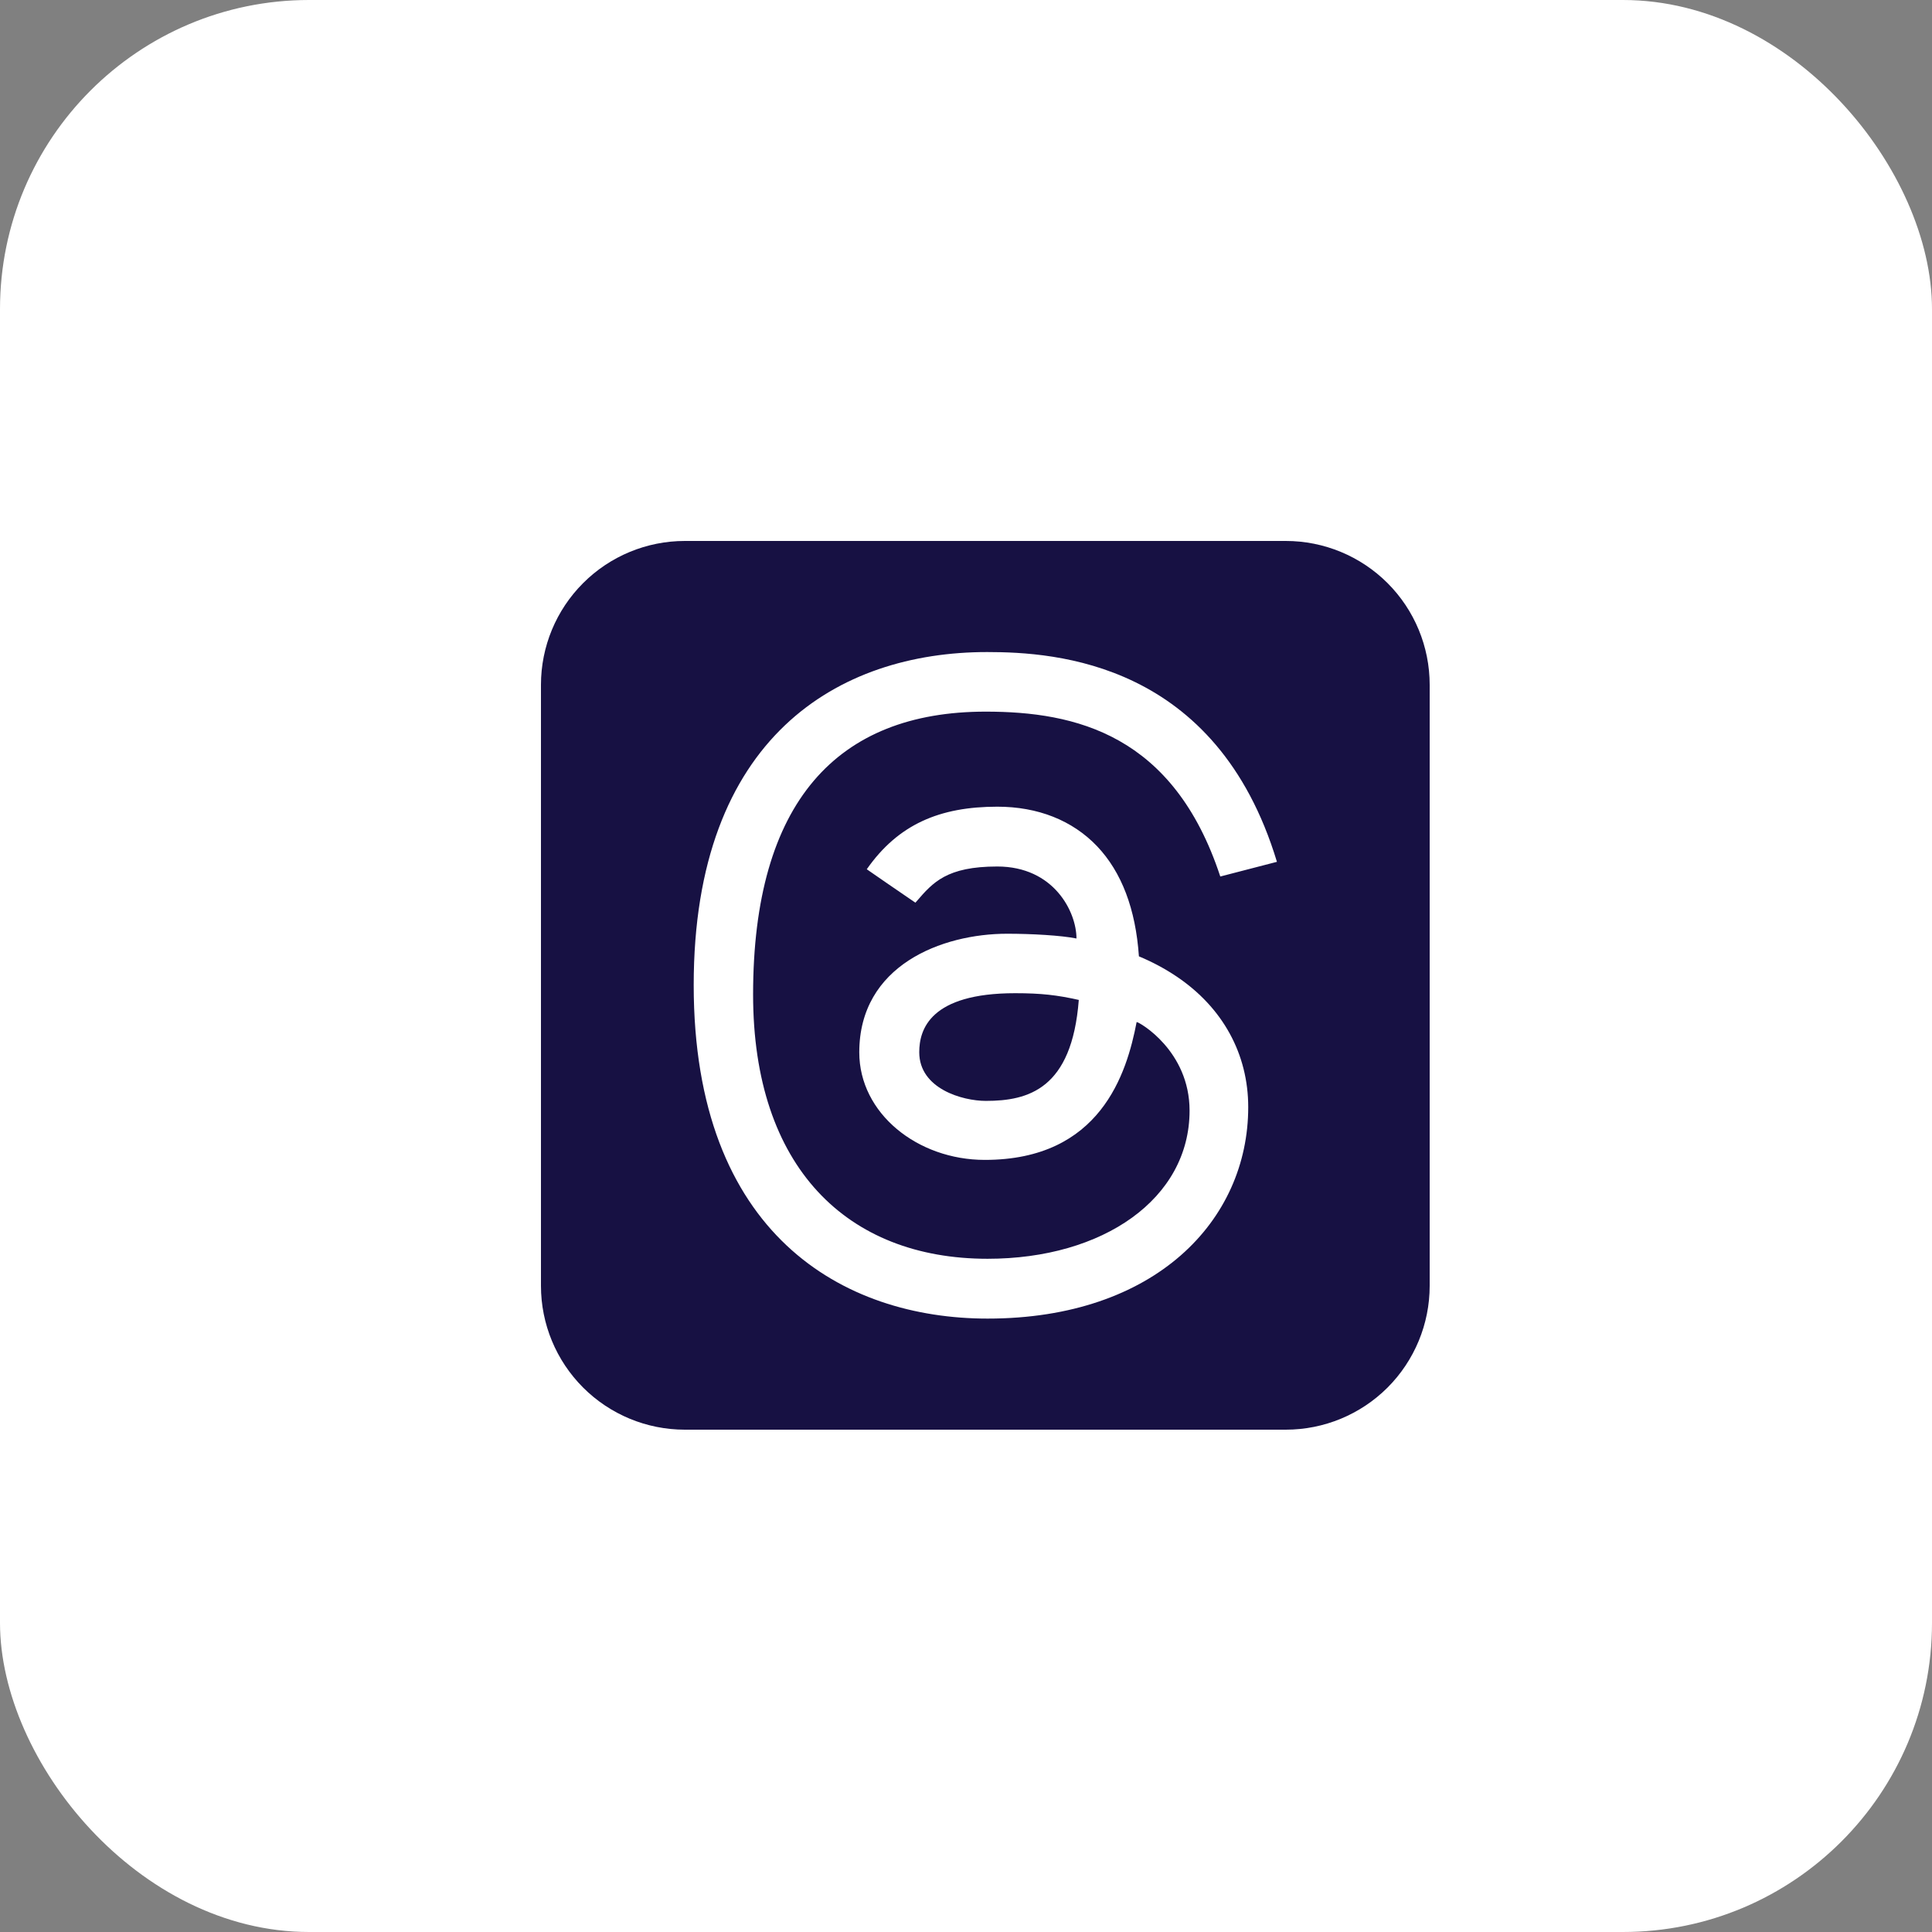
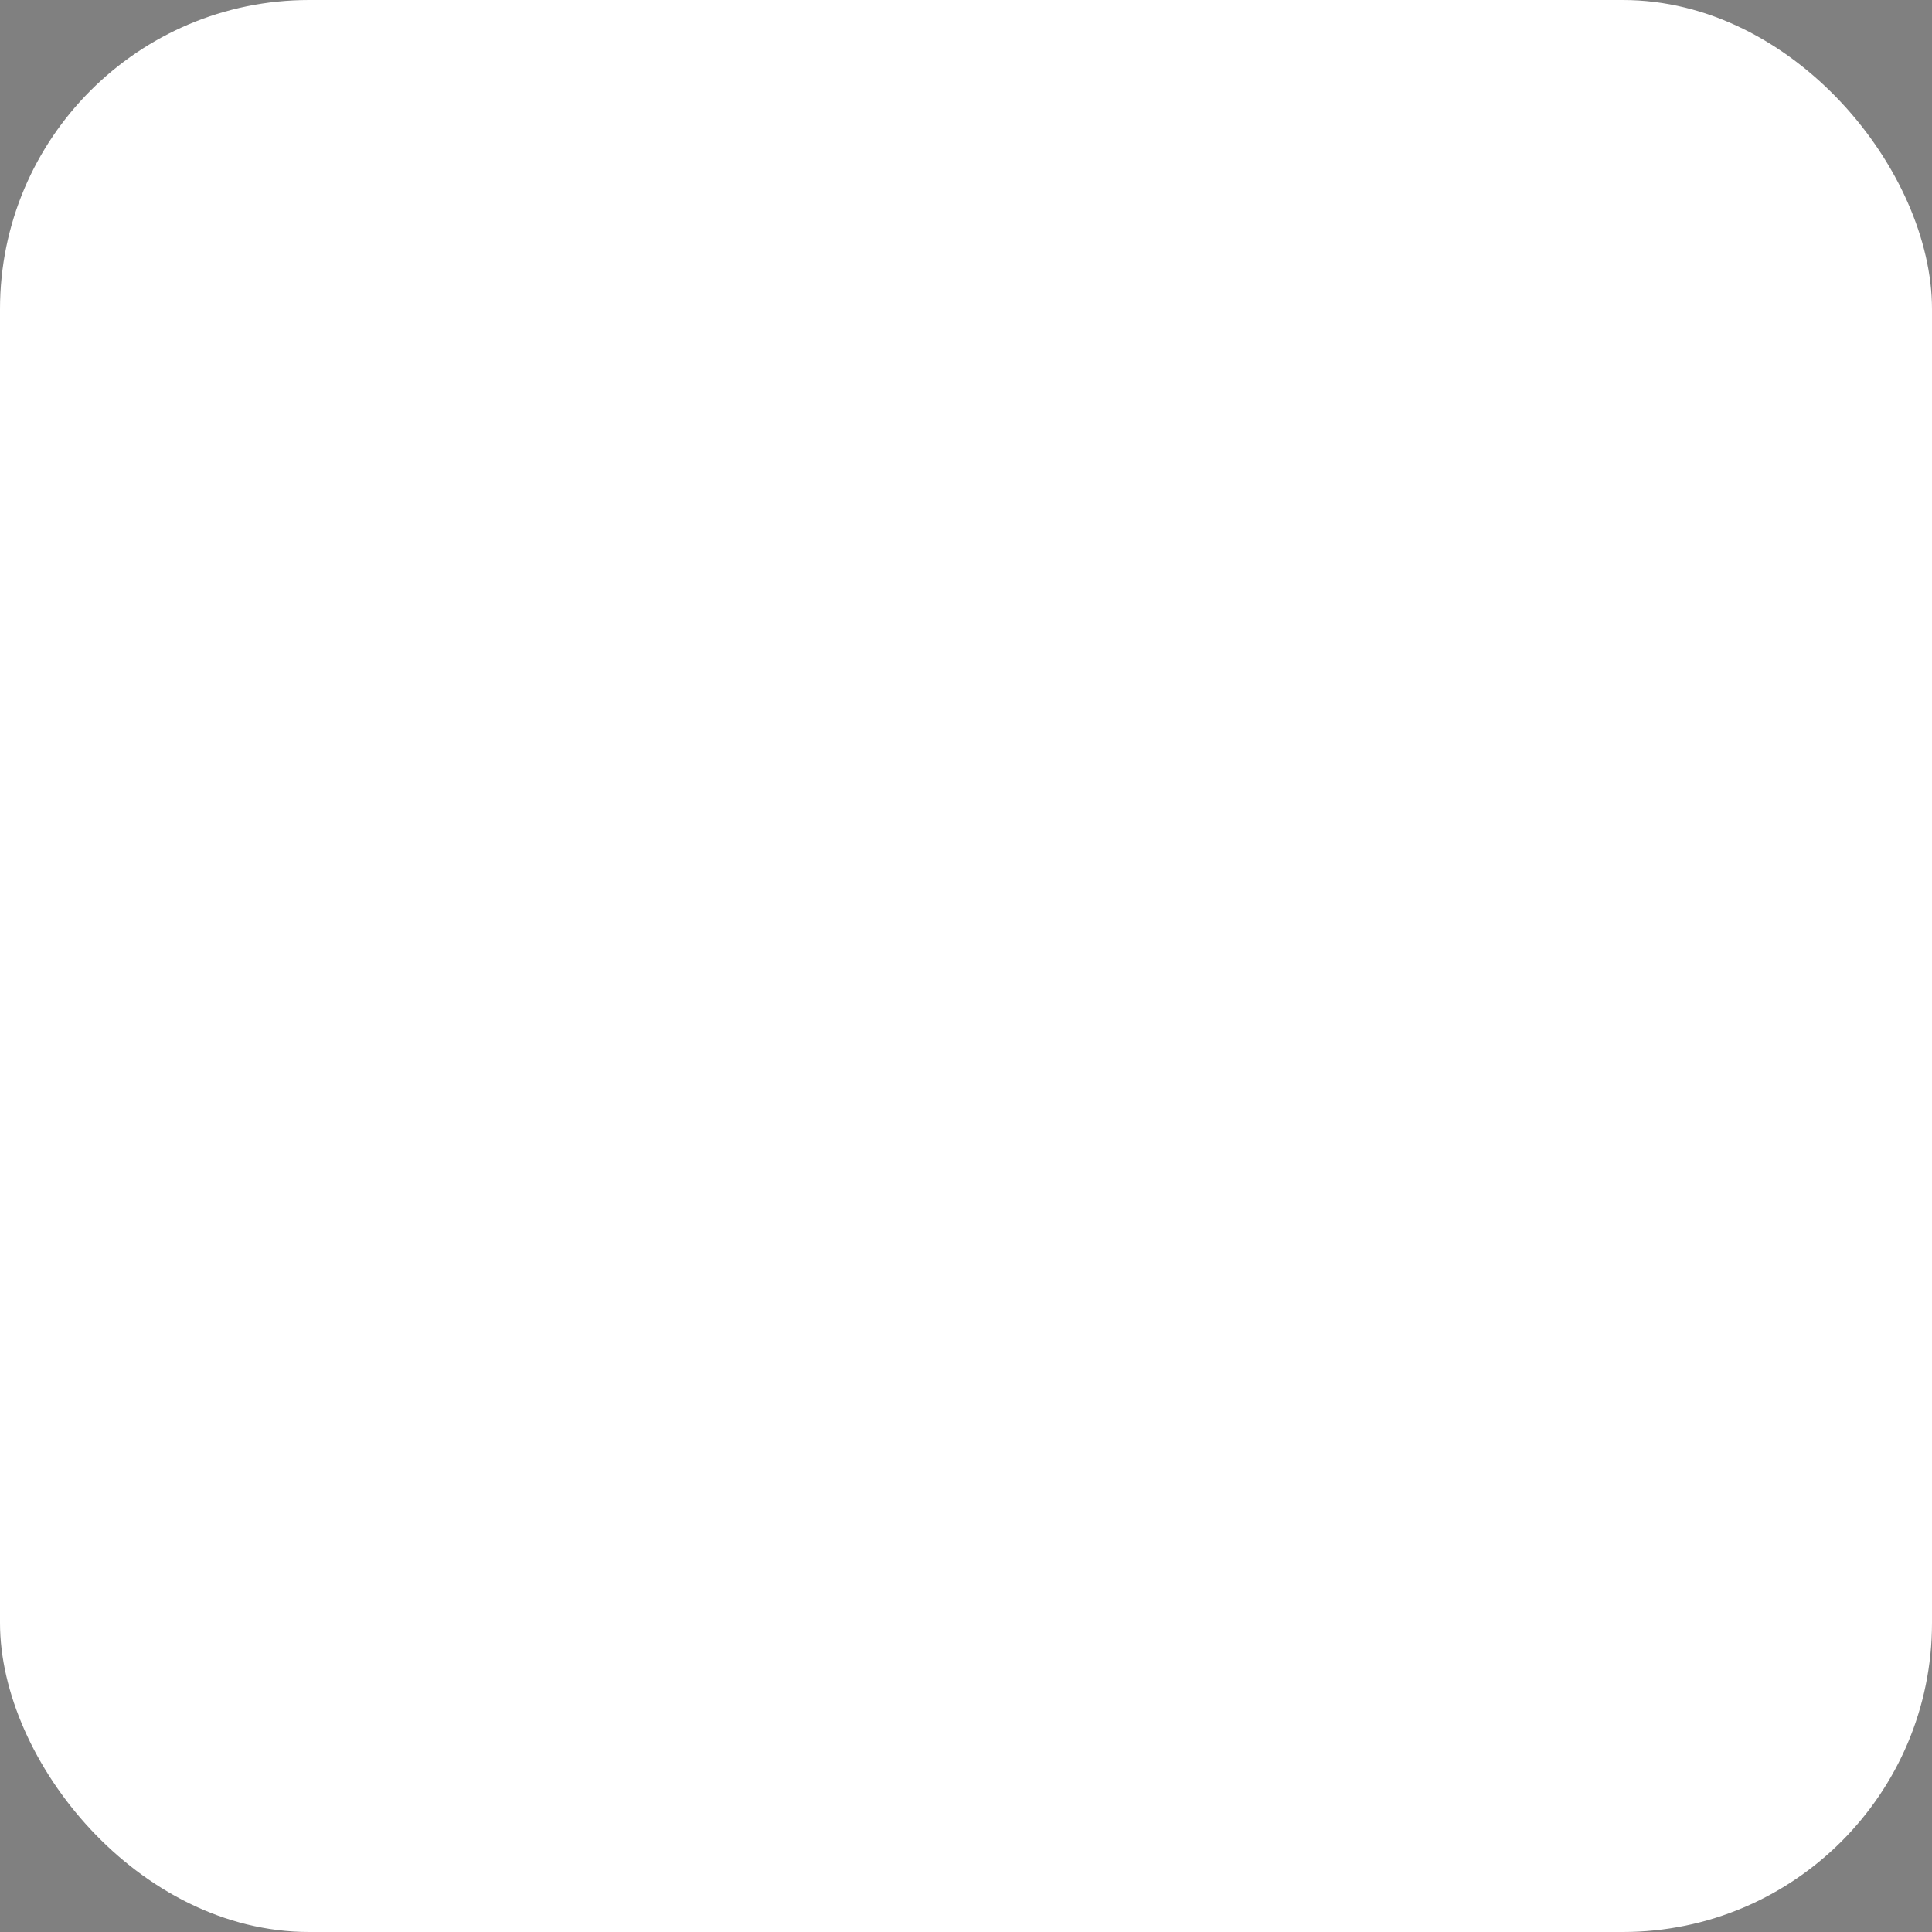
<svg xmlns="http://www.w3.org/2000/svg" width="50" height="50" viewBox="0 0 50 50" fill="none">
  <rect x="0" y="0" width="50" height="50" fill="#808080" stroke="none" />
  <rect width="50" height="50" rx="8" fill="white" />
  <g clip-path="url(#clip0_2145_301)">
    <path d="M23.79 27.231C23.79 26.641 24.073 25.704 26.272 25.704C26.946 25.704 27.362 25.753 27.919 25.878C27.741 28.187 26.611 28.491 25.513 28.491C24.912 28.491 23.79 28.178 23.79 27.231Z" fill="#171143" />
    <path d="M17.723 37H33.277C34.264 37 35.211 36.608 35.91 35.91C36.608 35.211 37 34.264 37 33.277V17.723C37 16.736 36.608 15.789 35.91 15.091C35.211 14.392 34.264 14 33.277 14H17.723C16.736 14 15.789 14.392 15.091 15.091C14.392 15.789 14 16.736 14 17.723V33.277C14 34.264 14.392 35.211 15.091 35.91C15.789 36.608 16.736 37 17.723 37ZM22.432 22.496C23.247 21.331 24.323 20.877 25.811 20.877C26.86 20.877 27.753 21.231 28.391 21.899C29.028 22.569 29.391 23.526 29.475 24.75C29.827 24.897 30.152 25.071 30.449 25.271C31.645 26.075 32.304 27.277 32.304 28.654C32.304 31.582 29.903 34.125 25.559 34.125C21.829 34.125 17.953 31.954 17.953 25.494C17.953 19.069 21.706 16.875 25.547 16.875C27.321 16.875 31.483 17.137 33.047 22.304L31.581 22.684C30.37 19.004 27.833 18.417 25.509 18.417C21.663 18.417 19.49 20.758 19.49 25.739C19.49 30.205 21.919 32.577 25.559 32.577C28.553 32.577 30.786 31.021 30.786 28.743C30.786 27.192 29.483 26.45 29.416 26.45C29.161 27.78 28.48 30.018 25.487 30.018C23.743 30.018 22.238 28.813 22.238 27.235C22.238 24.981 24.377 24.165 26.066 24.165C26.699 24.165 27.461 24.208 27.859 24.288C27.859 23.601 27.278 22.425 25.809 22.425C24.5 22.425 24.142 22.839 23.725 23.322L23.69 23.361C23.4 23.167 22.432 22.496 22.432 22.496Z" fill="#171143" />
  </g>
  <defs>
    <clipPath id="clip0_2145_301">
-       <rect width="23" height="23" fill="white" transform="translate(14 14)" />
-     </clipPath>
+       </clipPath>
  </defs>
</svg>